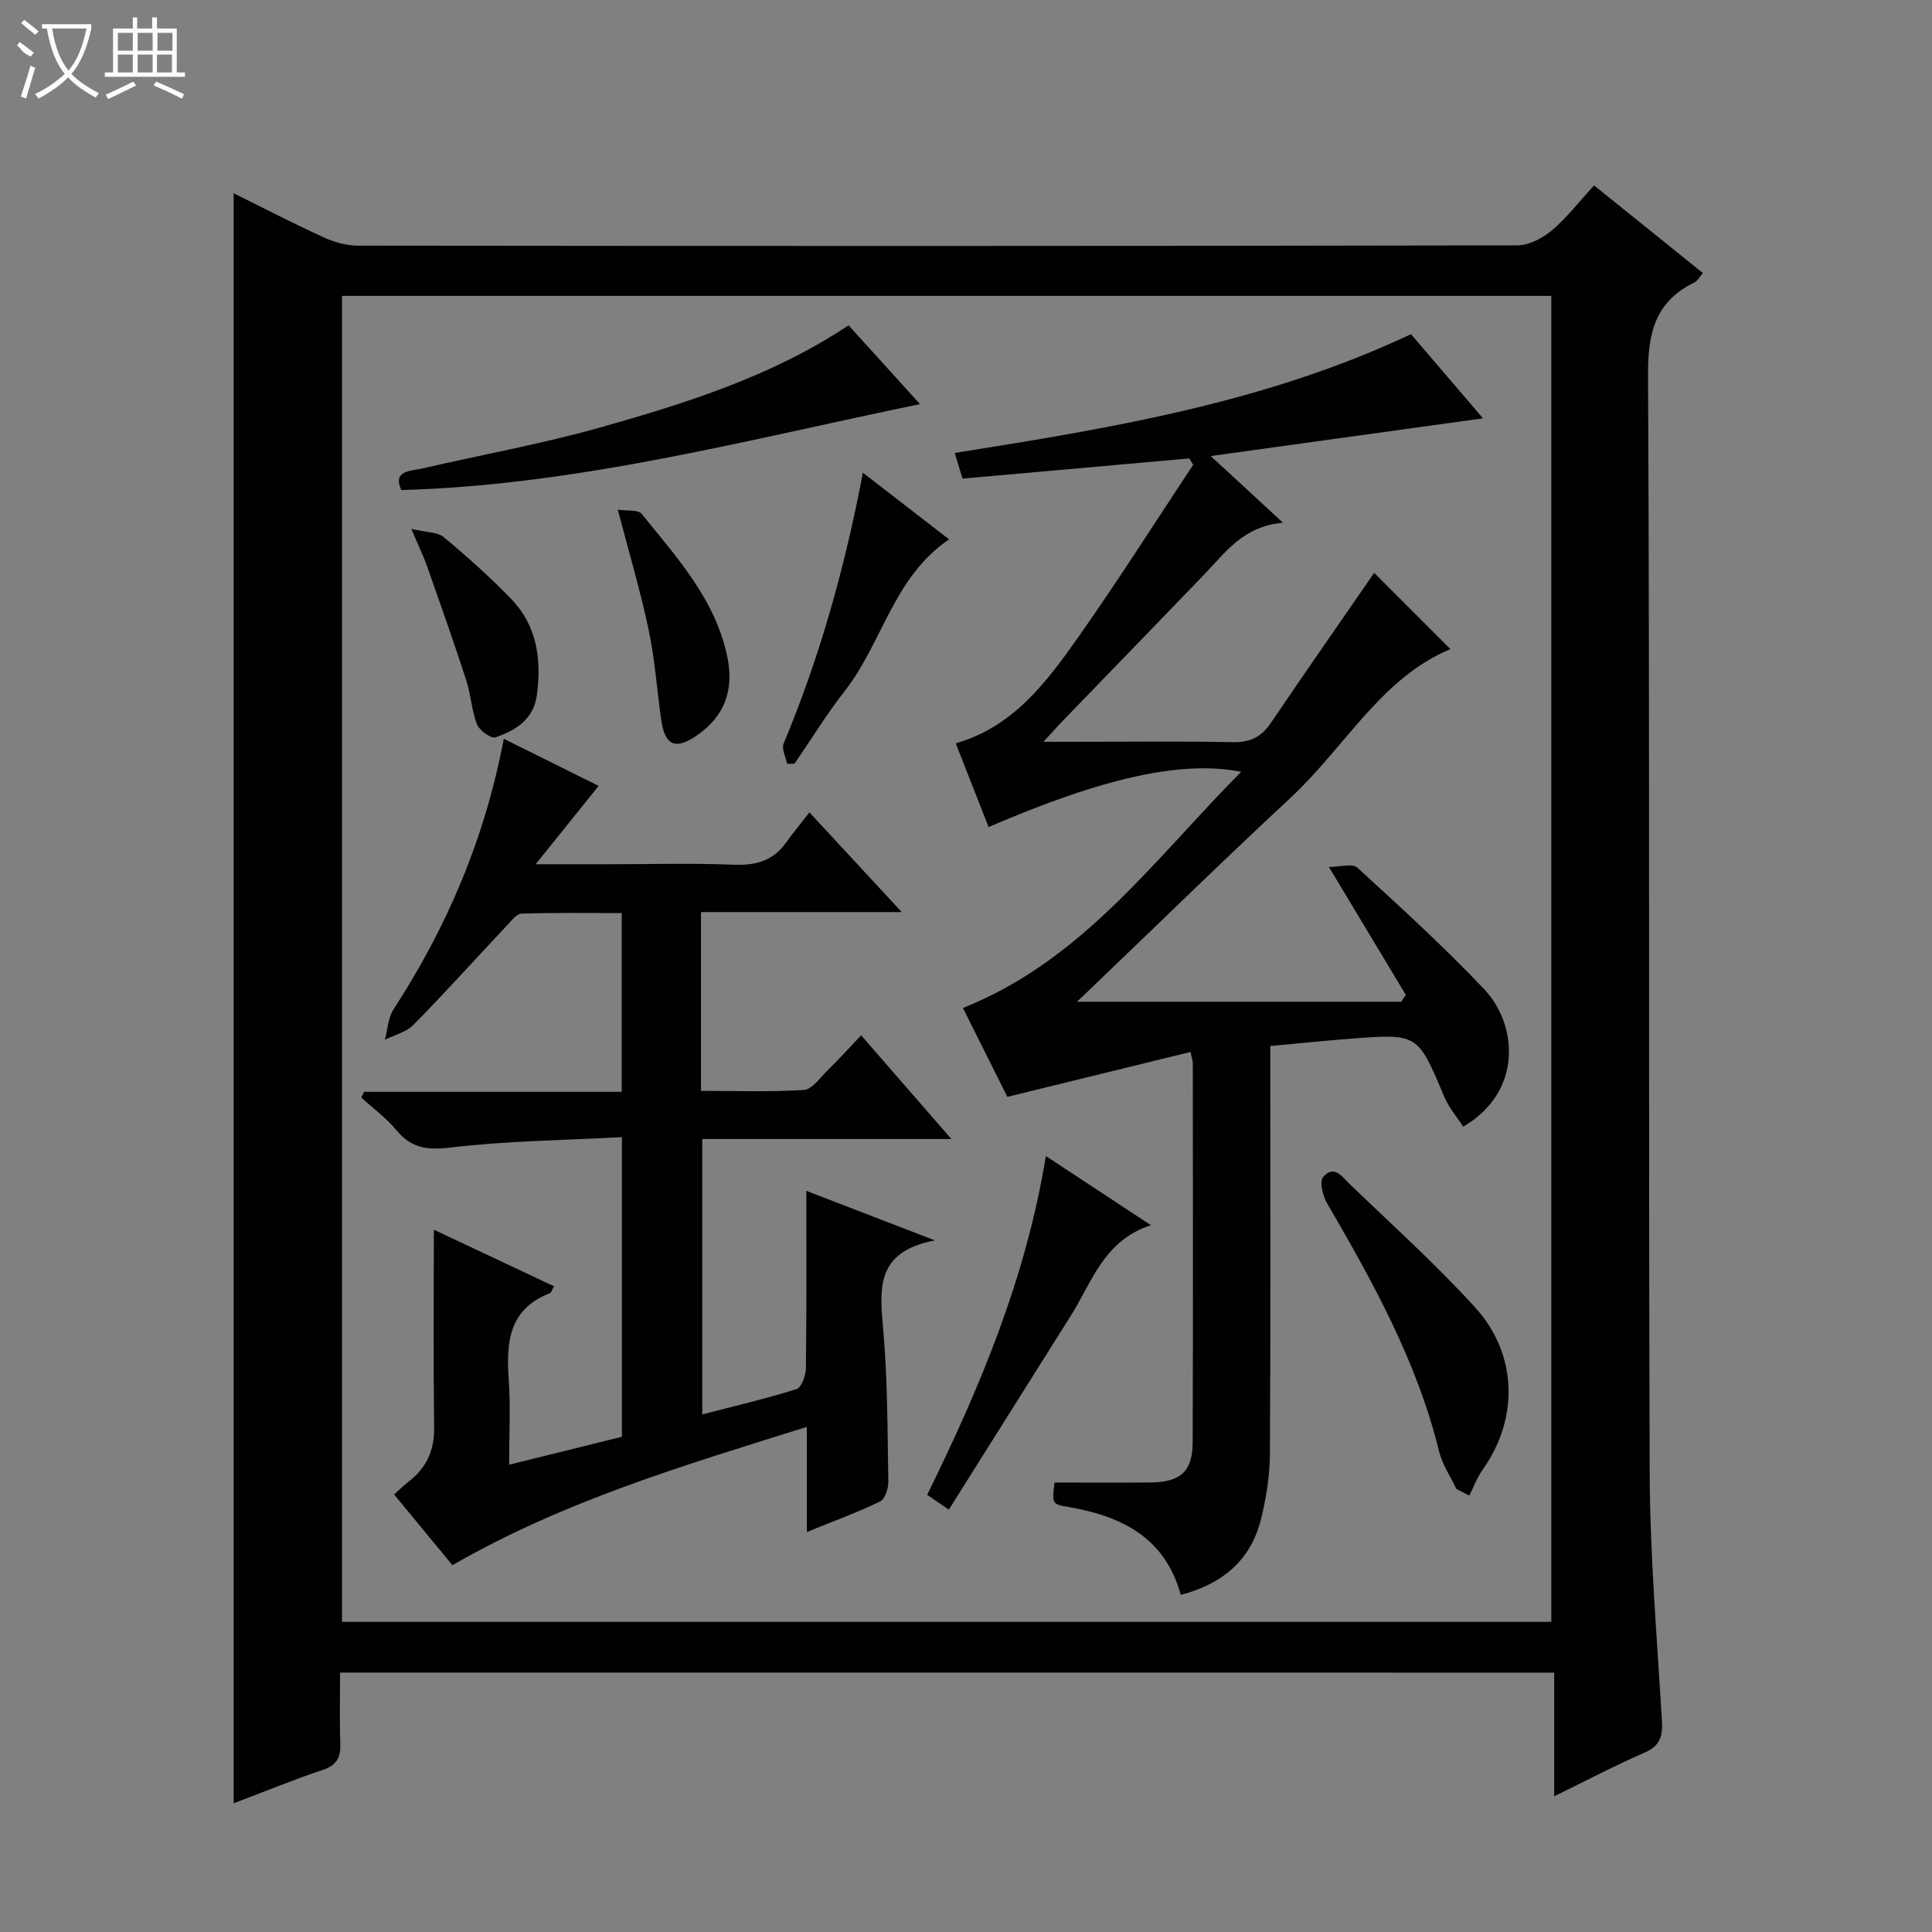
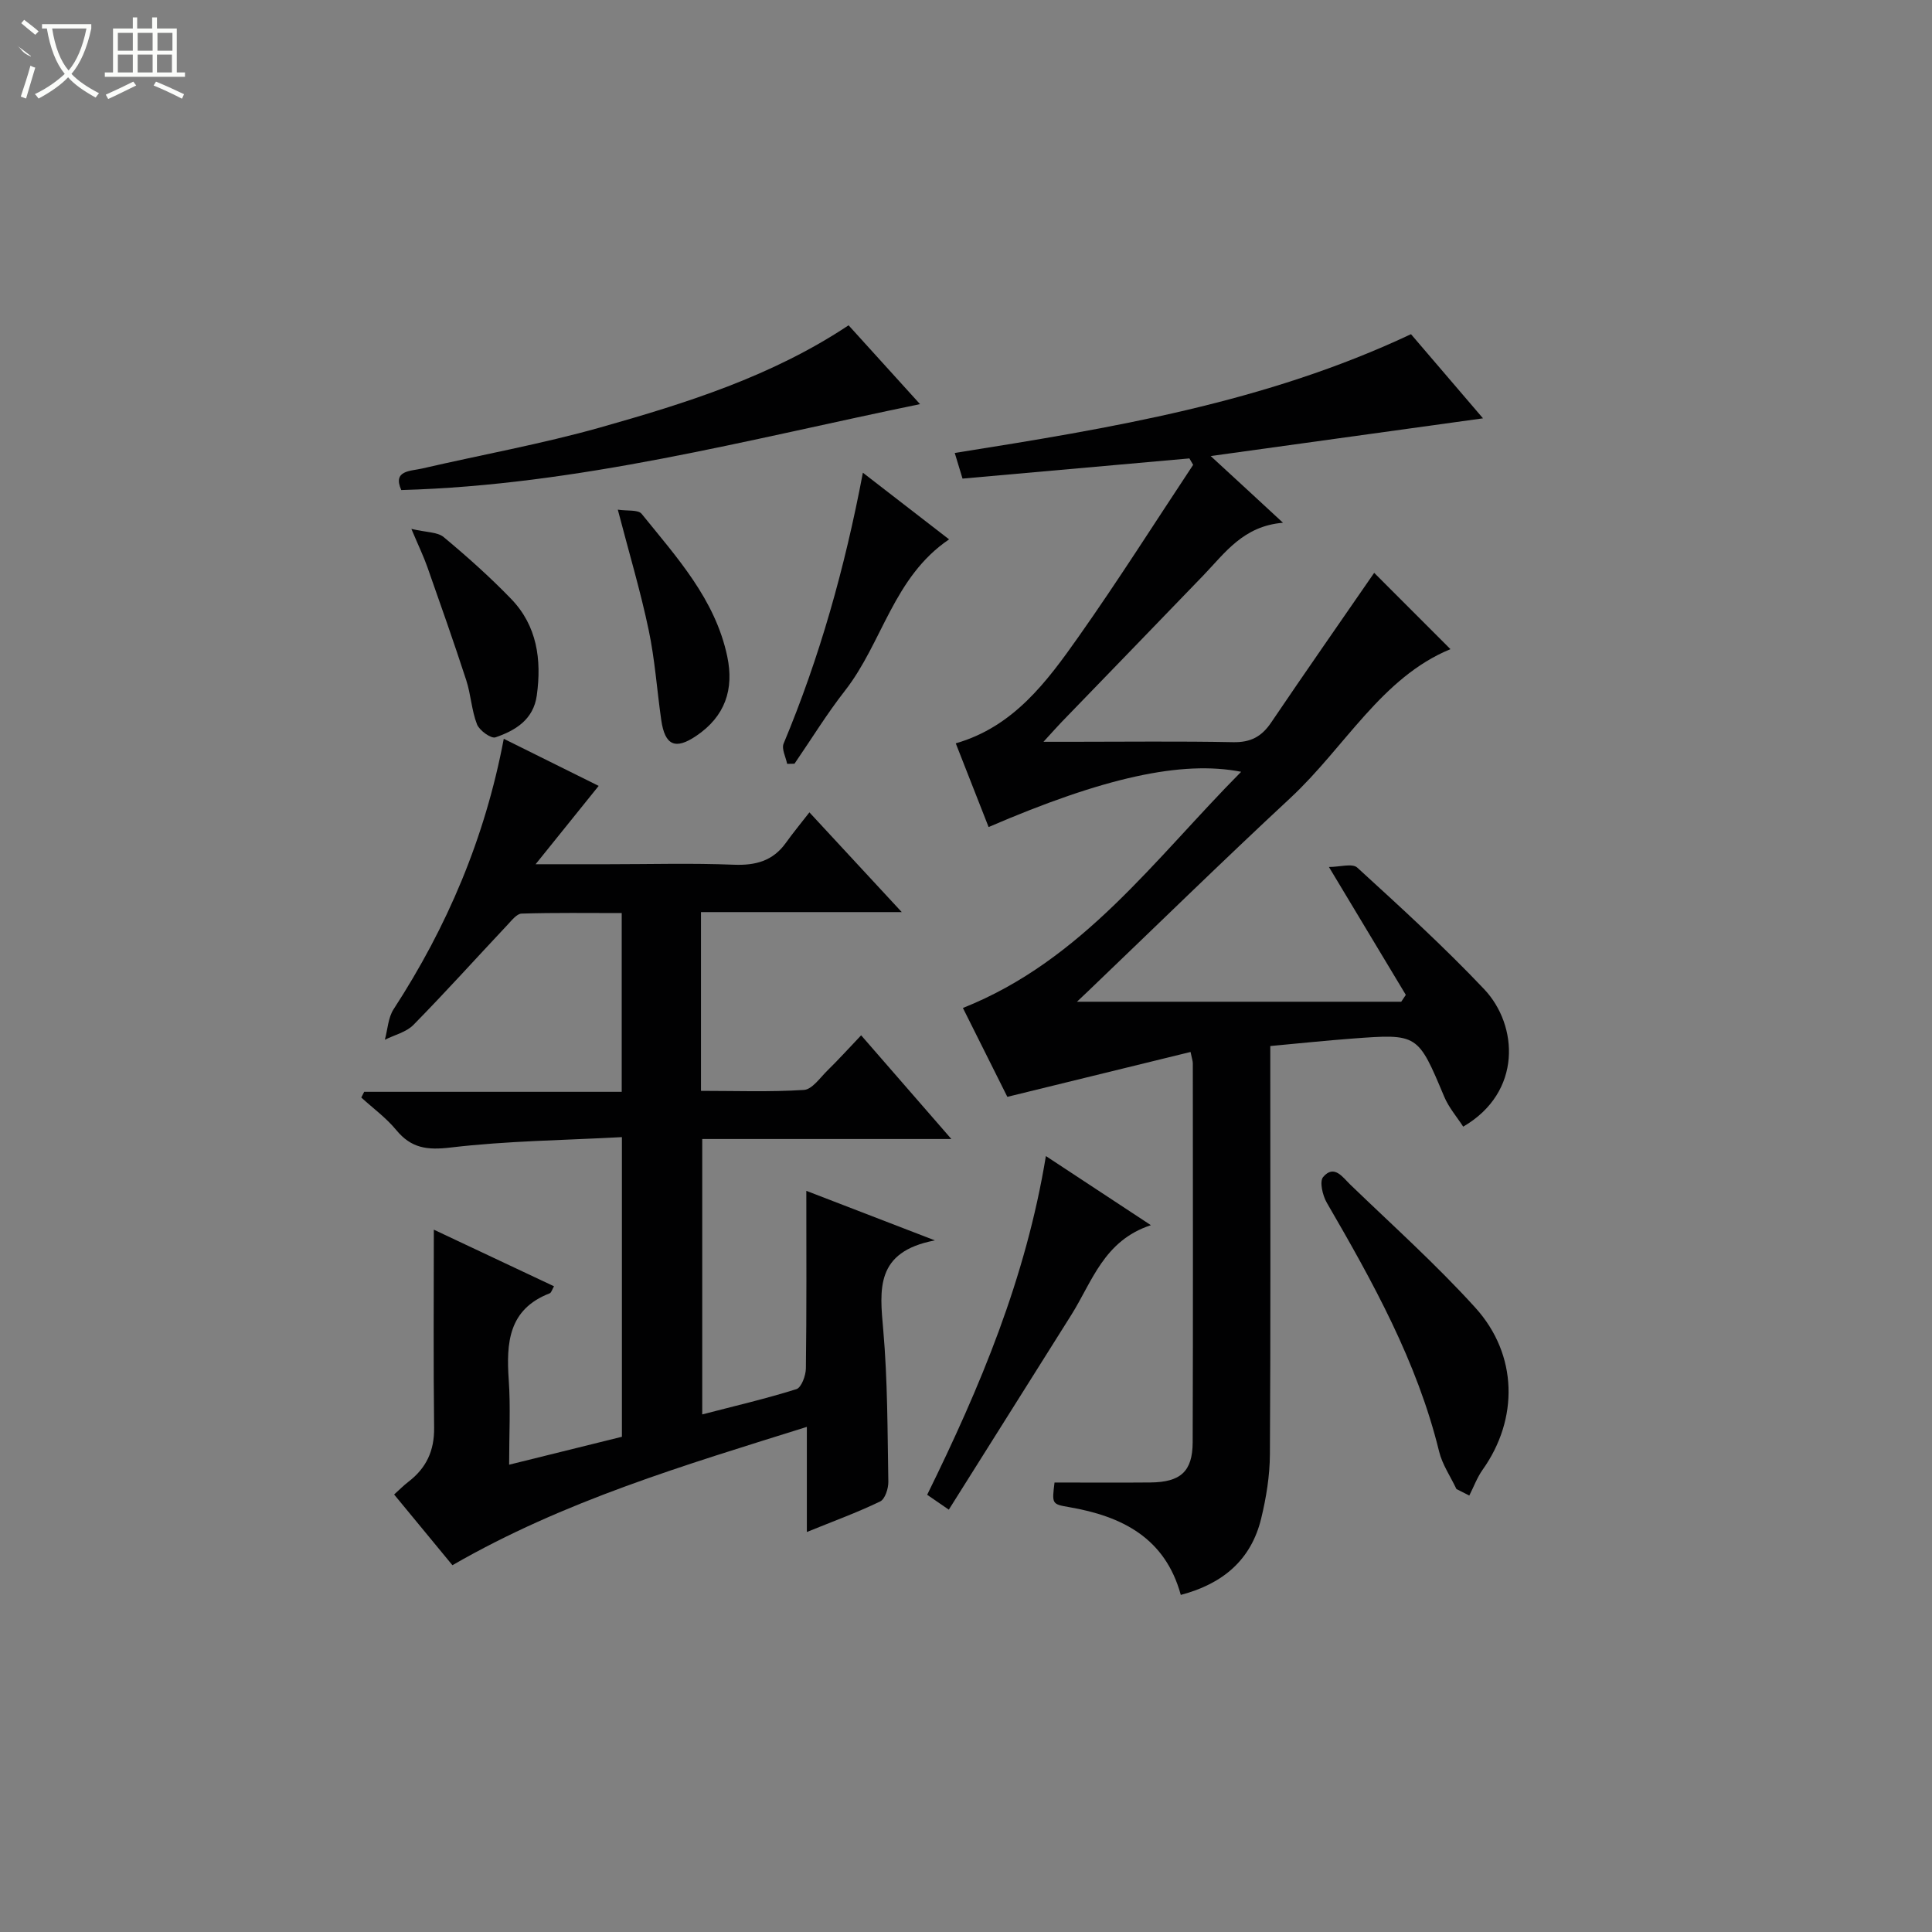
<svg xmlns="http://www.w3.org/2000/svg" enable-background="new 0 0 400 400" viewBox="0 0 400 400">
  <rect x="0" y="0" width="400" height="400" fill="#808080" stroke="none" />
  <g fill="#010102">
-     <path d="m70.41 346.29c0 5-.13 9.8.05 14.59.11 2.86-.64 4.56-3.61 5.55-6.11 2.04-12.08 4.5-18.47 6.92 0-111.28 0-222.06 0-333.34 6.24 3.09 12.38 6.28 18.68 9.15 2.18 1 4.72 1.7 7.1 1.7 79.99.09 159.97.1 239.96-.06 2.42 0 5.24-1.48 7.17-3.1 3.13-2.64 5.67-5.97 8.75-9.31 7.59 6.12 14.94 12.03 22.53 18.15-.71.81-1.11 1.61-1.74 1.92-8.07 3.94-9.66 10.33-9.62 19.05.38 75.82.07 151.64.34 227.46.06 17.1 1.53 34.2 2.53 51.29.19 3.19-.35 5.2-3.58 6.6-6.07 2.63-11.94 5.73-18.72 9.04 0-8.93 0-17.13 0-25.6-84.07-.01-167.44-.01-251.37-.01zm250.77-10.5c0-91.79 0-183.15 0-274.53-83.68 0-166.95 0-250.36 0v274.53z" />
    <path d="m265.63 108.23c-8.21.68-11.98 6.21-16.44 10.85-9.81 10.2-19.68 20.35-29.51 30.53-.9.94-1.76 1.92-3.64 3.97h5.78c11.16 0 22.33-.14 33.49.08 3.6.07 5.88-1.13 7.85-4.04 7.16-10.58 14.48-21.06 21.35-31.02 5.1 5.1 10.44 10.45 15.79 15.8-14.25 5.85-21.85 20.32-33.15 30.82-14.15 13.15-27.95 26.67-41.9 40.02-.79.75-1.59 1.5-2.28 2.16h67.14c.32-.47.64-.95.95-1.42-5.09-8.46-10.17-16.92-15.92-26.48 2.24 0 4.85-.81 5.87.13 8.95 8.18 17.94 16.37 26.27 25.17 7.06 7.46 7.92 21.33-4.34 28.46-1.31-2.02-2.99-3.96-3.93-6.2-5.47-13.01-5.41-13.06-19.08-12.03-5.45.41-10.88.98-16.93 1.54v5.6c0 26.33.08 52.65-.08 78.98-.03 4.43-.76 8.93-1.81 13.25-2.08 8.56-7.92 13.51-16.64 15.81-3.24-11.83-12.19-16.3-23.15-18.18-3.55-.61-3.54-.68-2.99-5.09 6.67 0 13.26.05 19.85-.01 6.23-.06 8.72-2.26 8.75-8.29.09-26.16.04-52.32.03-78.48 0-.48-.18-.96-.47-2.36-12.52 3.07-24.94 6.11-37.93 9.29-2.77-5.54-5.95-11.9-9.2-18.4 24.81-9.87 39.67-30.82 57.61-48.9-12.29-2.41-28.53 1.2-52.29 11.44-2.22-5.65-4.43-11.29-6.8-17.33 11.97-3.44 18.85-12.75 25.43-22.08 8.21-11.64 15.84-23.7 23.72-35.58-.26-.44-.52-.89-.78-1.33-15.56 1.38-31.11 2.77-46.97 4.18-.51-1.67-.96-3.18-1.61-5.31 32.32-5.14 64.24-10.36 94.46-24.59 4.75 5.55 9.67 11.3 14.91 17.42-18.61 2.58-36.81 5.1-56.38 7.81 5.46 5.01 9.78 9.01 14.97 13.81z" />
    <path d="m145.13 188.84v37.01c7.15 0 14.25.26 21.31-.19 1.71-.11 3.34-2.52 4.87-4.02 2.25-2.21 4.38-4.55 6.98-7.29 6.25 7.18 12.15 13.97 18.68 21.47-17.72 0-34.46 0-51.58 0v57.02c6.53-1.7 13.09-3.22 19.49-5.23 1.03-.32 1.95-2.79 1.97-4.28.16-11.98.09-23.97.09-36.78 8.66 3.34 16.78 6.47 26.62 10.26-12.41 2.35-11.43 10.18-10.69 18.57.91 10.42.87 20.93 1.05 31.41.02 1.39-.68 3.58-1.69 4.07-4.75 2.29-9.73 4.11-15.18 6.32 0-7.29 0-14.03 0-21.76-25.41 7.97-50.26 15.31-73.38 28.64-3.84-4.66-7.84-9.51-12.07-14.64 1.06-.95 1.95-1.86 2.95-2.63 3.7-2.83 5.39-6.42 5.33-11.19-.17-13.45-.06-26.91-.06-41.01 7.95 3.75 16.37 7.72 24.88 11.72-.39.66-.54 1.32-.9 1.46-8.54 3.31-9 10.25-8.47 17.95.39 5.59.08 11.23.08 17.53 8.17-2.02 15.67-3.88 23.35-5.78 0-20.49 0-40.73 0-62.04-12.01.65-23.8.77-35.45 2.15-4.89.58-8.18.15-11.29-3.64-2.07-2.51-4.79-4.49-7.22-6.71.2-.39.4-.79.6-1.18h53.32c0-12.5 0-24.42 0-37.01-6.88 0-13.81-.1-20.73.11-1 .03-2.06 1.42-2.92 2.33-6.49 6.9-12.83 13.95-19.47 20.71-1.48 1.51-3.92 2.08-5.92 3.08.58-2.12.67-4.56 1.81-6.32 11.09-17.06 18.92-35.42 22.81-55.99 6.45 3.2 12.76 6.33 19.65 9.75-4.23 5.25-8.21 10.2-13.06 16.22h15.02c8.66 0 17.34-.25 25.99.1 4.54.18 8.11-.77 10.8-4.52 1.45-2.03 3.05-3.96 4.88-6.32 6.76 7.3 12.57 13.57 19.12 20.65-14.38 0-27.74 0-41.57 0z" />
    <path d="m175.69 67.35c4.89 5.4 9.66 10.65 14.79 16.32-35.88 7.39-70.76 16.77-107.4 17.79-1.84-4.11 1.9-3.9 4.32-4.46 12.27-2.84 24.7-5.07 36.81-8.48 17.85-5.05 35.59-10.6 51.48-21.17z" />
    <path d="m301.54 308.29c-1.22-2.59-2.93-5.06-3.59-7.78-4.56-18.63-13.74-35.12-23.25-51.5-.87-1.5-1.55-4.39-.76-5.32 2.29-2.7 4.08.09 5.62 1.57 8.72 8.41 17.77 16.52 25.89 25.48 8.85 9.77 8.96 23.08 1.52 33.54-1.15 1.62-1.86 3.57-2.77 5.36-.89-.44-1.78-.9-2.66-1.35z" />
    <path d="m196.44 312.56c-2.04-1.41-3.23-2.22-4.48-3.08 10.95-22.26 20.43-44.83 24.58-70.13 7.4 4.87 14.12 9.3 21.74 14.31-9.77 3.2-12.15 11.72-16.51 18.63-8.33 13.22-16.64 26.45-25.33 40.27z" />
    <path d="m178.65 97.87c6.45 4.98 12.06 9.32 17.85 13.8-11.53 7.79-13.8 21.41-21.56 31.33-3.77 4.82-6.98 10.07-10.45 15.12-.51.01-1.01.02-1.52.03-.28-1.41-1.19-3.1-.73-4.2 7.43-17.78 12.64-36.21 16.41-56.08z" />
    <path d="m127.91 105.52c1.97.3 4.21-.03 4.93.86 7.27 9.01 15.23 17.67 17.73 29.53 1.44 6.82-.45 12.41-6.41 16.44-4.32 2.93-6.5 2.03-7.26-3.3-.89-6.22-1.31-12.53-2.61-18.66-1.66-7.91-3.98-15.69-6.38-24.87z" />
    <path d="m85.17 109.5c3.12.74 5.4.63 6.69 1.7 4.84 4.03 9.57 8.25 13.95 12.78 5.39 5.57 6.35 12.58 5.33 19.99-.69 5.02-4.42 7.27-8.56 8.69-.91.31-3.32-1.42-3.82-2.69-1.13-2.89-1.26-6.16-2.23-9.14-2.56-7.87-5.32-15.68-8.07-23.49-.76-2.15-1.76-4.21-3.29-7.84z" />
  </g>
-   <path d="m6.4 11.7c-2-.8-1.9-1.6-2.9-2.3l.6-.7c.9.7 1.9 1.4 2.9 2.2zm-2.1 8.3c.7-2.1 1.4-4.2 2-6.4.2.1.6.3 1 .4-.7 2.3-1.3 4.4-1.9 6.4zm3-12.8c-1.1-.9-2.1-1.7-2.9-2.4l.6-.7c1 .8 2 1.5 3 2.4zm1.4-1.3v-.9h10.2v.9c-.9 4.2-2.3 7.3-4.1 9.4 1.3 1.4 3.2 2.7 5.7 4-.2.2-.4.5-.7.9-2.5-1.4-4.4-2.7-5.7-4.2-1.4 1.5-3.5 3-6.1 4.4 0 0 0 0-.1-.1-.3-.4-.5-.7-.7-.8 2.7-1.3 4.7-2.8 6.2-4.2-1.8-2.2-3-5.3-3.7-9.4zm9.2 0h-7.1c.6 3.8 1.7 6.7 3.4 8.7 1.7-2 2.9-4.8 3.7-8.7z" fill="#fbfcfa" />
+   <path d="m6.4 11.7c-2-.8-1.9-1.6-2.9-2.3c.9.7 1.9 1.4 2.9 2.2zm-2.1 8.3c.7-2.1 1.4-4.2 2-6.4.2.1.6.3 1 .4-.7 2.3-1.3 4.4-1.9 6.4zm3-12.8c-1.1-.9-2.1-1.7-2.9-2.4l.6-.7c1 .8 2 1.5 3 2.4zm1.4-1.3v-.9h10.2v.9c-.9 4.2-2.3 7.3-4.1 9.4 1.3 1.4 3.2 2.7 5.7 4-.2.2-.4.5-.7.9-2.5-1.4-4.4-2.7-5.7-4.2-1.4 1.5-3.5 3-6.1 4.4 0 0 0 0-.1-.1-.3-.4-.5-.7-.7-.8 2.7-1.3 4.7-2.8 6.2-4.2-1.8-2.2-3-5.3-3.7-9.4zm9.2 0h-7.1c.6 3.8 1.7 6.7 3.4 8.7 1.7-2 2.9-4.8 3.7-8.7z" fill="#fbfcfa" />
  <path d="m31.6 3.6h.9v2.3h4.1v9.1h1.7v.9h-16.6v-.9h1.7v-9.1h4.1v-2.3h.9v2.3h3.1v-2.3zm-4 13.3.6.8c-1.9.9-3.8 1.9-5.8 2.8-.2-.3-.3-.6-.5-.9 2-.9 3.9-1.8 5.7-2.7zm-3.2-10.1v3.7h3.1v-3.7zm0 4.5v3.7h3.1v-3.7zm4.1-4.5v3.7h3.1v-3.7zm0 4.5v3.7h3.1v-3.7zm9.1 9.1c-2.1-1.1-4.1-2-5.8-2.7l.5-.8c2.2.9 4.1 1.8 5.8 2.6l-.4.9zm-1.9-13.6h-3.1v3.7h3.1zm-3.2 4.5v3.7h3.1v-3.7z" fill="#fbfcfa" />
</svg>